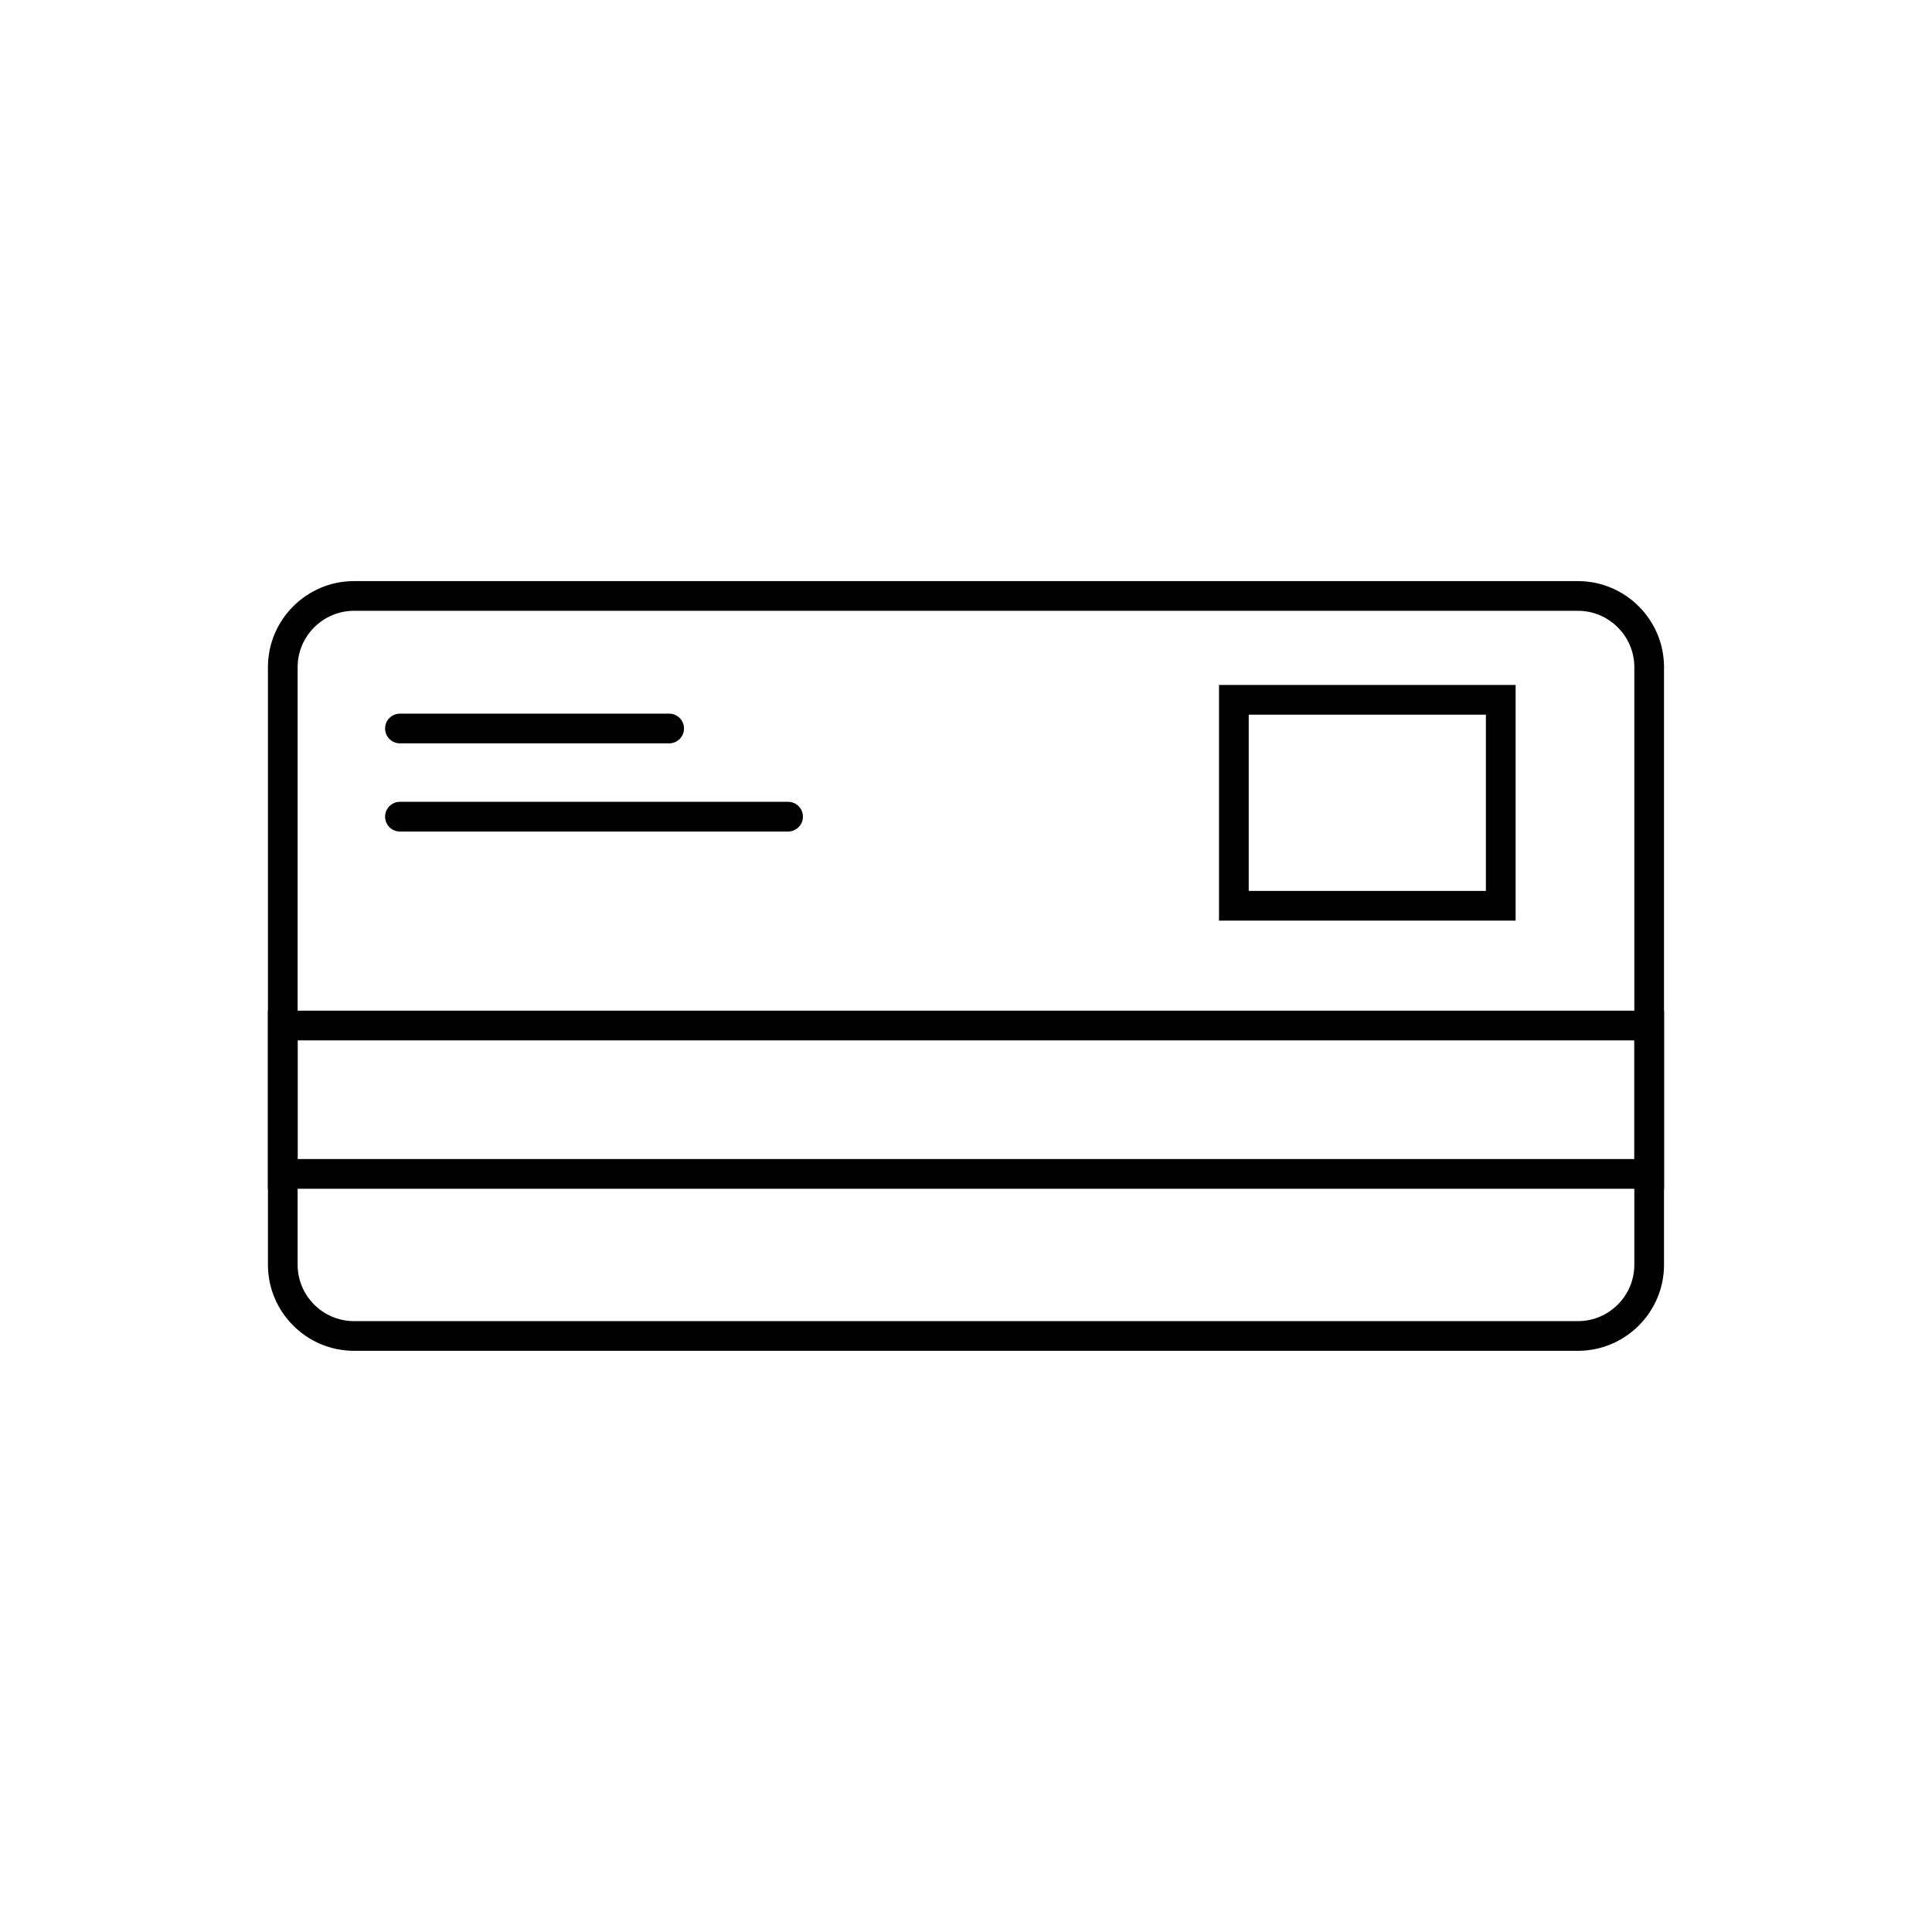
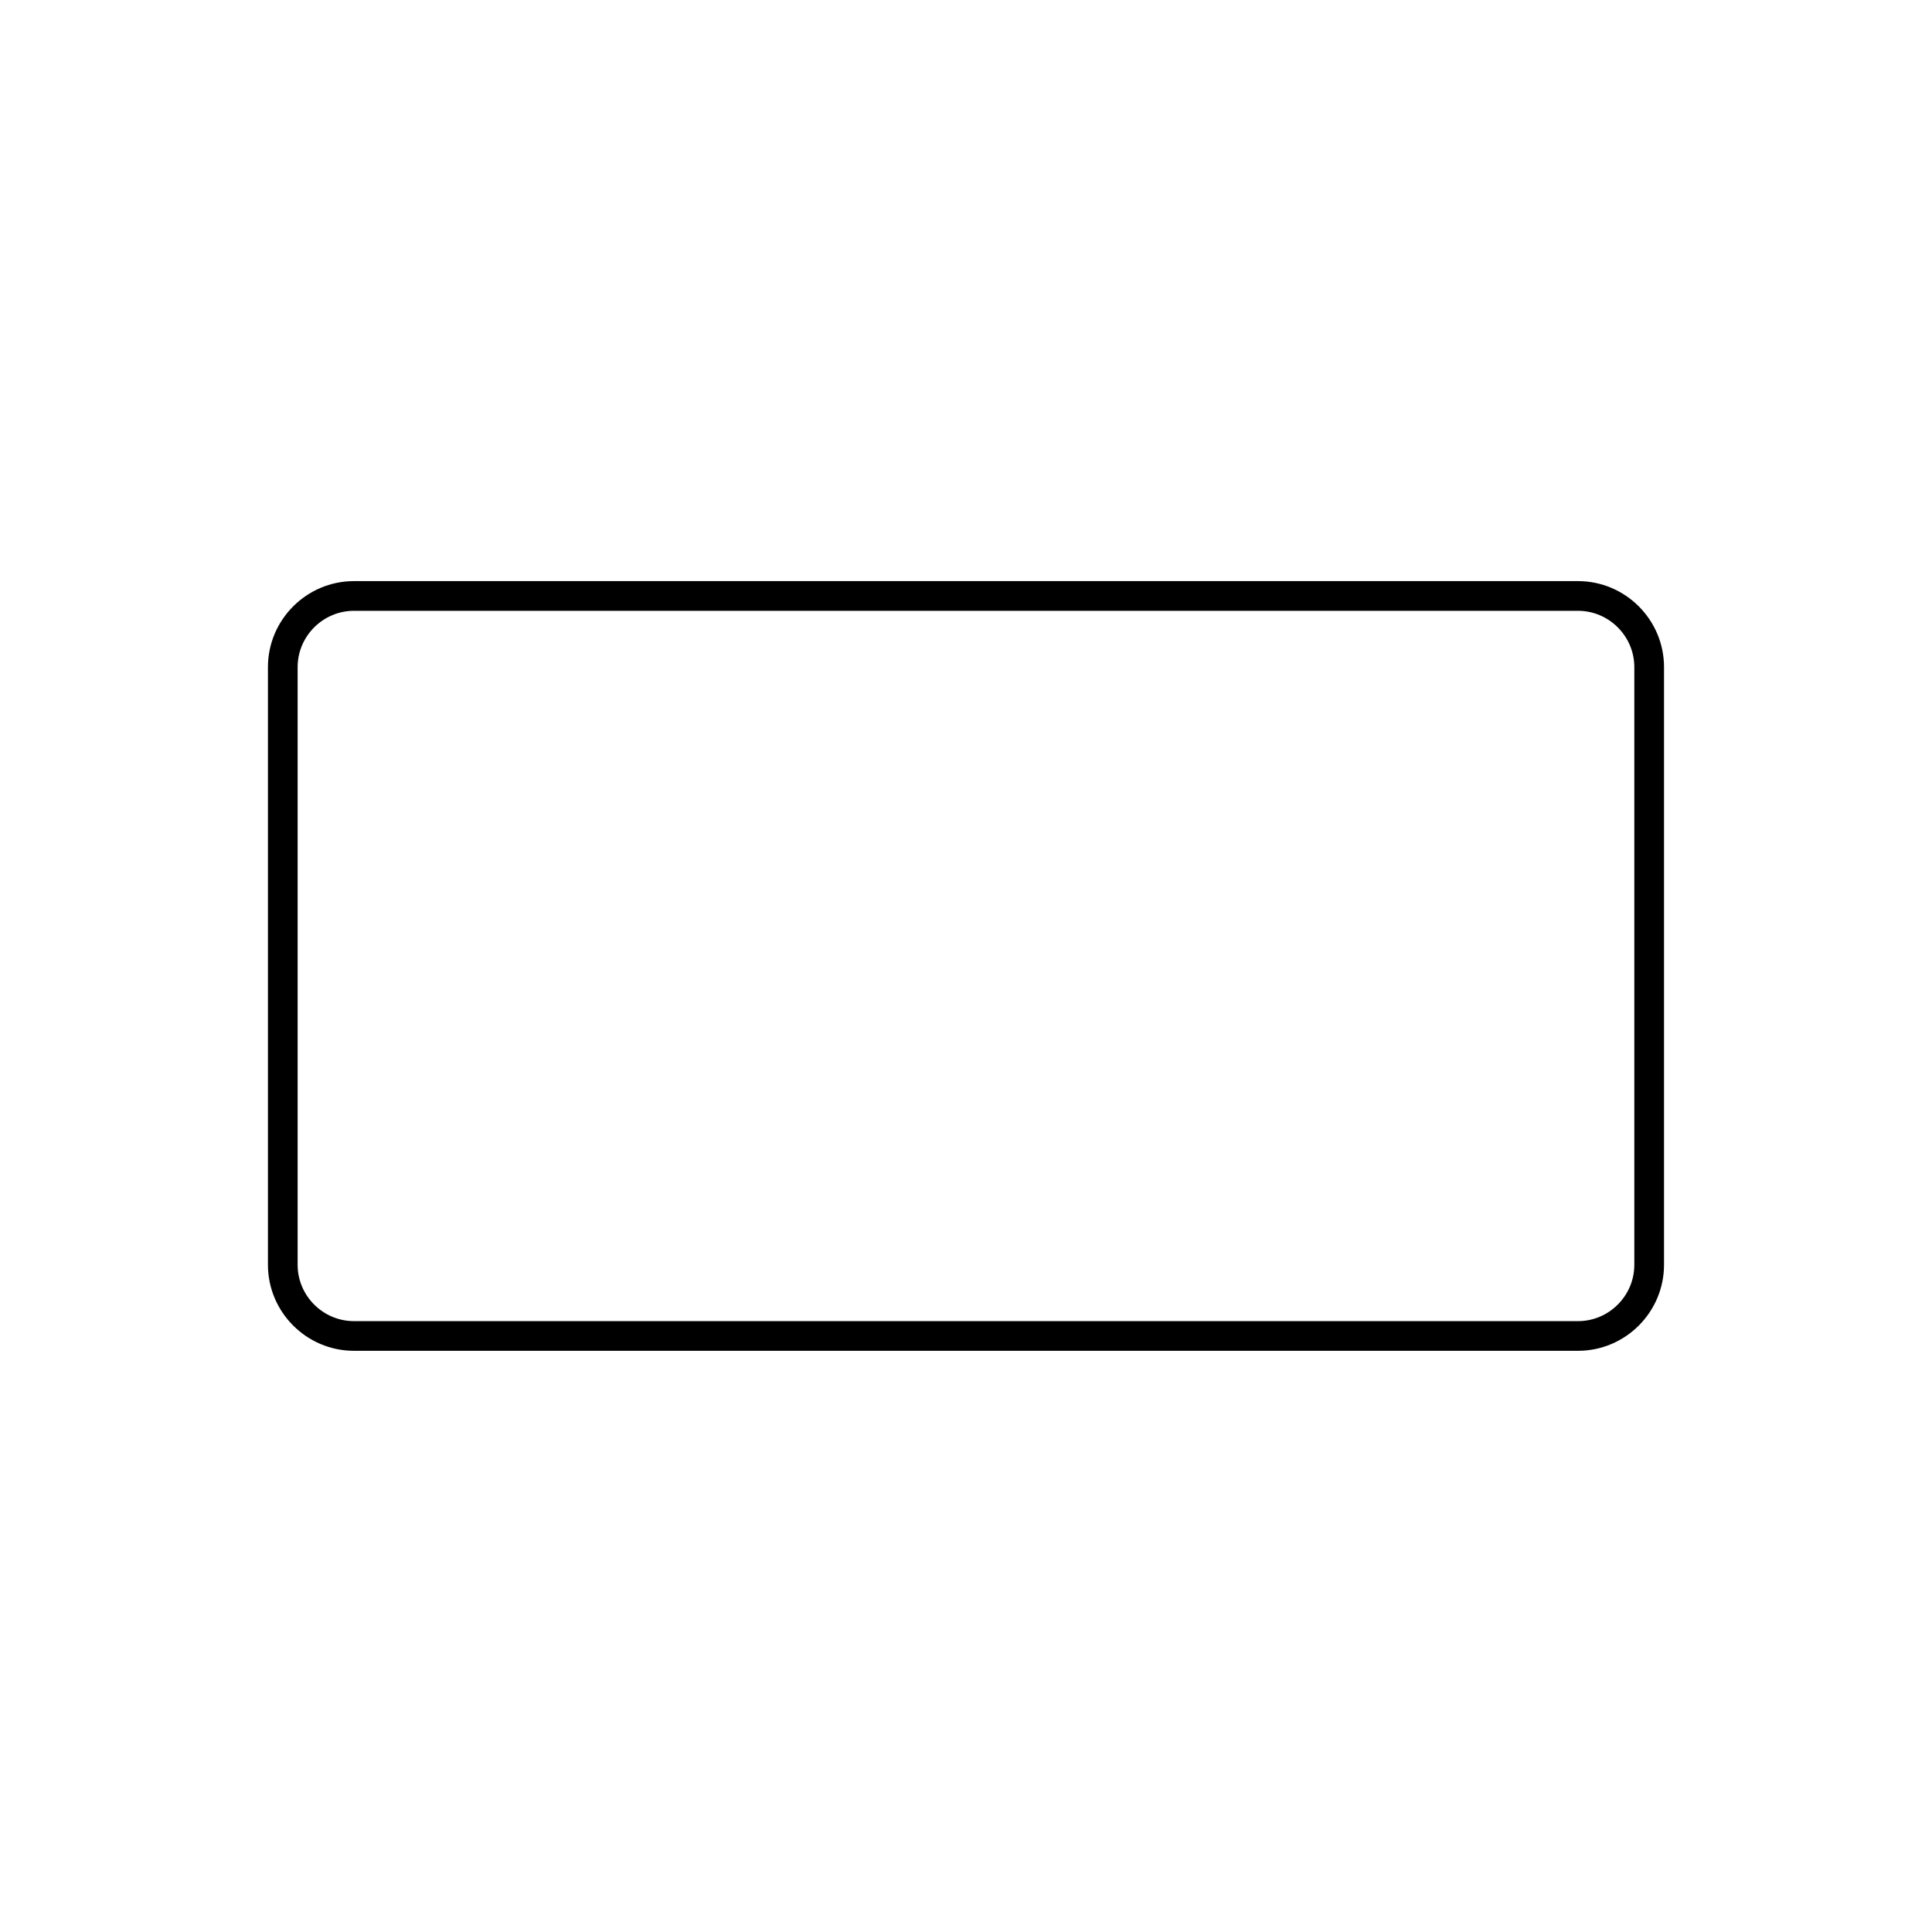
<svg xmlns="http://www.w3.org/2000/svg" fill="#000000" width="800px" height="800px" version="1.1" viewBox="144 144 512 512">
  <g>
    <path d="m237.8 298h324.39c6.273 0 11.973 2.562 16.102 6.691 4.129 4.129 6.691 9.828 6.691 16.102v158.39c0 6.273-2.562 11.973-6.691 16.102-4.129 4.129-9.828 6.691-16.102 6.691h-324.39c-6.273 0-11.973-2.562-16.102-6.691-4.129-4.129-6.691-9.828-6.691-16.102v-158.39c0-6.273 2.562-11.973 6.691-16.102 4.129-4.129 9.828-6.691 16.102-6.691zm324.39 7.871h-324.39c-4.102 0-7.832 1.68-10.539 4.387s-4.387 6.438-4.387 10.539v158.39c0 4.102 1.68 7.832 4.387 10.539s6.438 4.387 10.539 4.387h324.39c4.102 0 7.832-1.68 10.535-4.387 2.707-2.707 4.387-6.438 4.387-10.539v-158.39c0-4.102-1.68-7.832-4.387-10.539s-6.438-4.387-10.535-4.387z" />
-     <path d="m218.94 411.84h366.05v47.195h-369.99v-47.195zm358.18 7.871h-354.24v31.449h354.24z" />
-     <path d="m249.99 333.12c-2.172 0-3.938 1.762-3.938 3.938 0 2.172 1.762 3.938 3.938 3.938h71.34c2.172 0 3.938-1.762 3.938-3.938 0-2.172-1.762-3.938-3.938-3.938z" />
-     <path d="m249.99 356.49c-2.172 0-3.938 1.762-3.938 3.938 0 2.172 1.762 3.938 3.938 3.938h102.86c2.172 0 3.938-1.762 3.938-3.938 0-2.172-1.762-3.938-3.938-3.938z" />
-     <path d="m470.99 325.52h74.664v62.457h-78.602v-62.457zm66.789 7.871h-62.855v46.711h62.855z" />
  </g>
</svg>